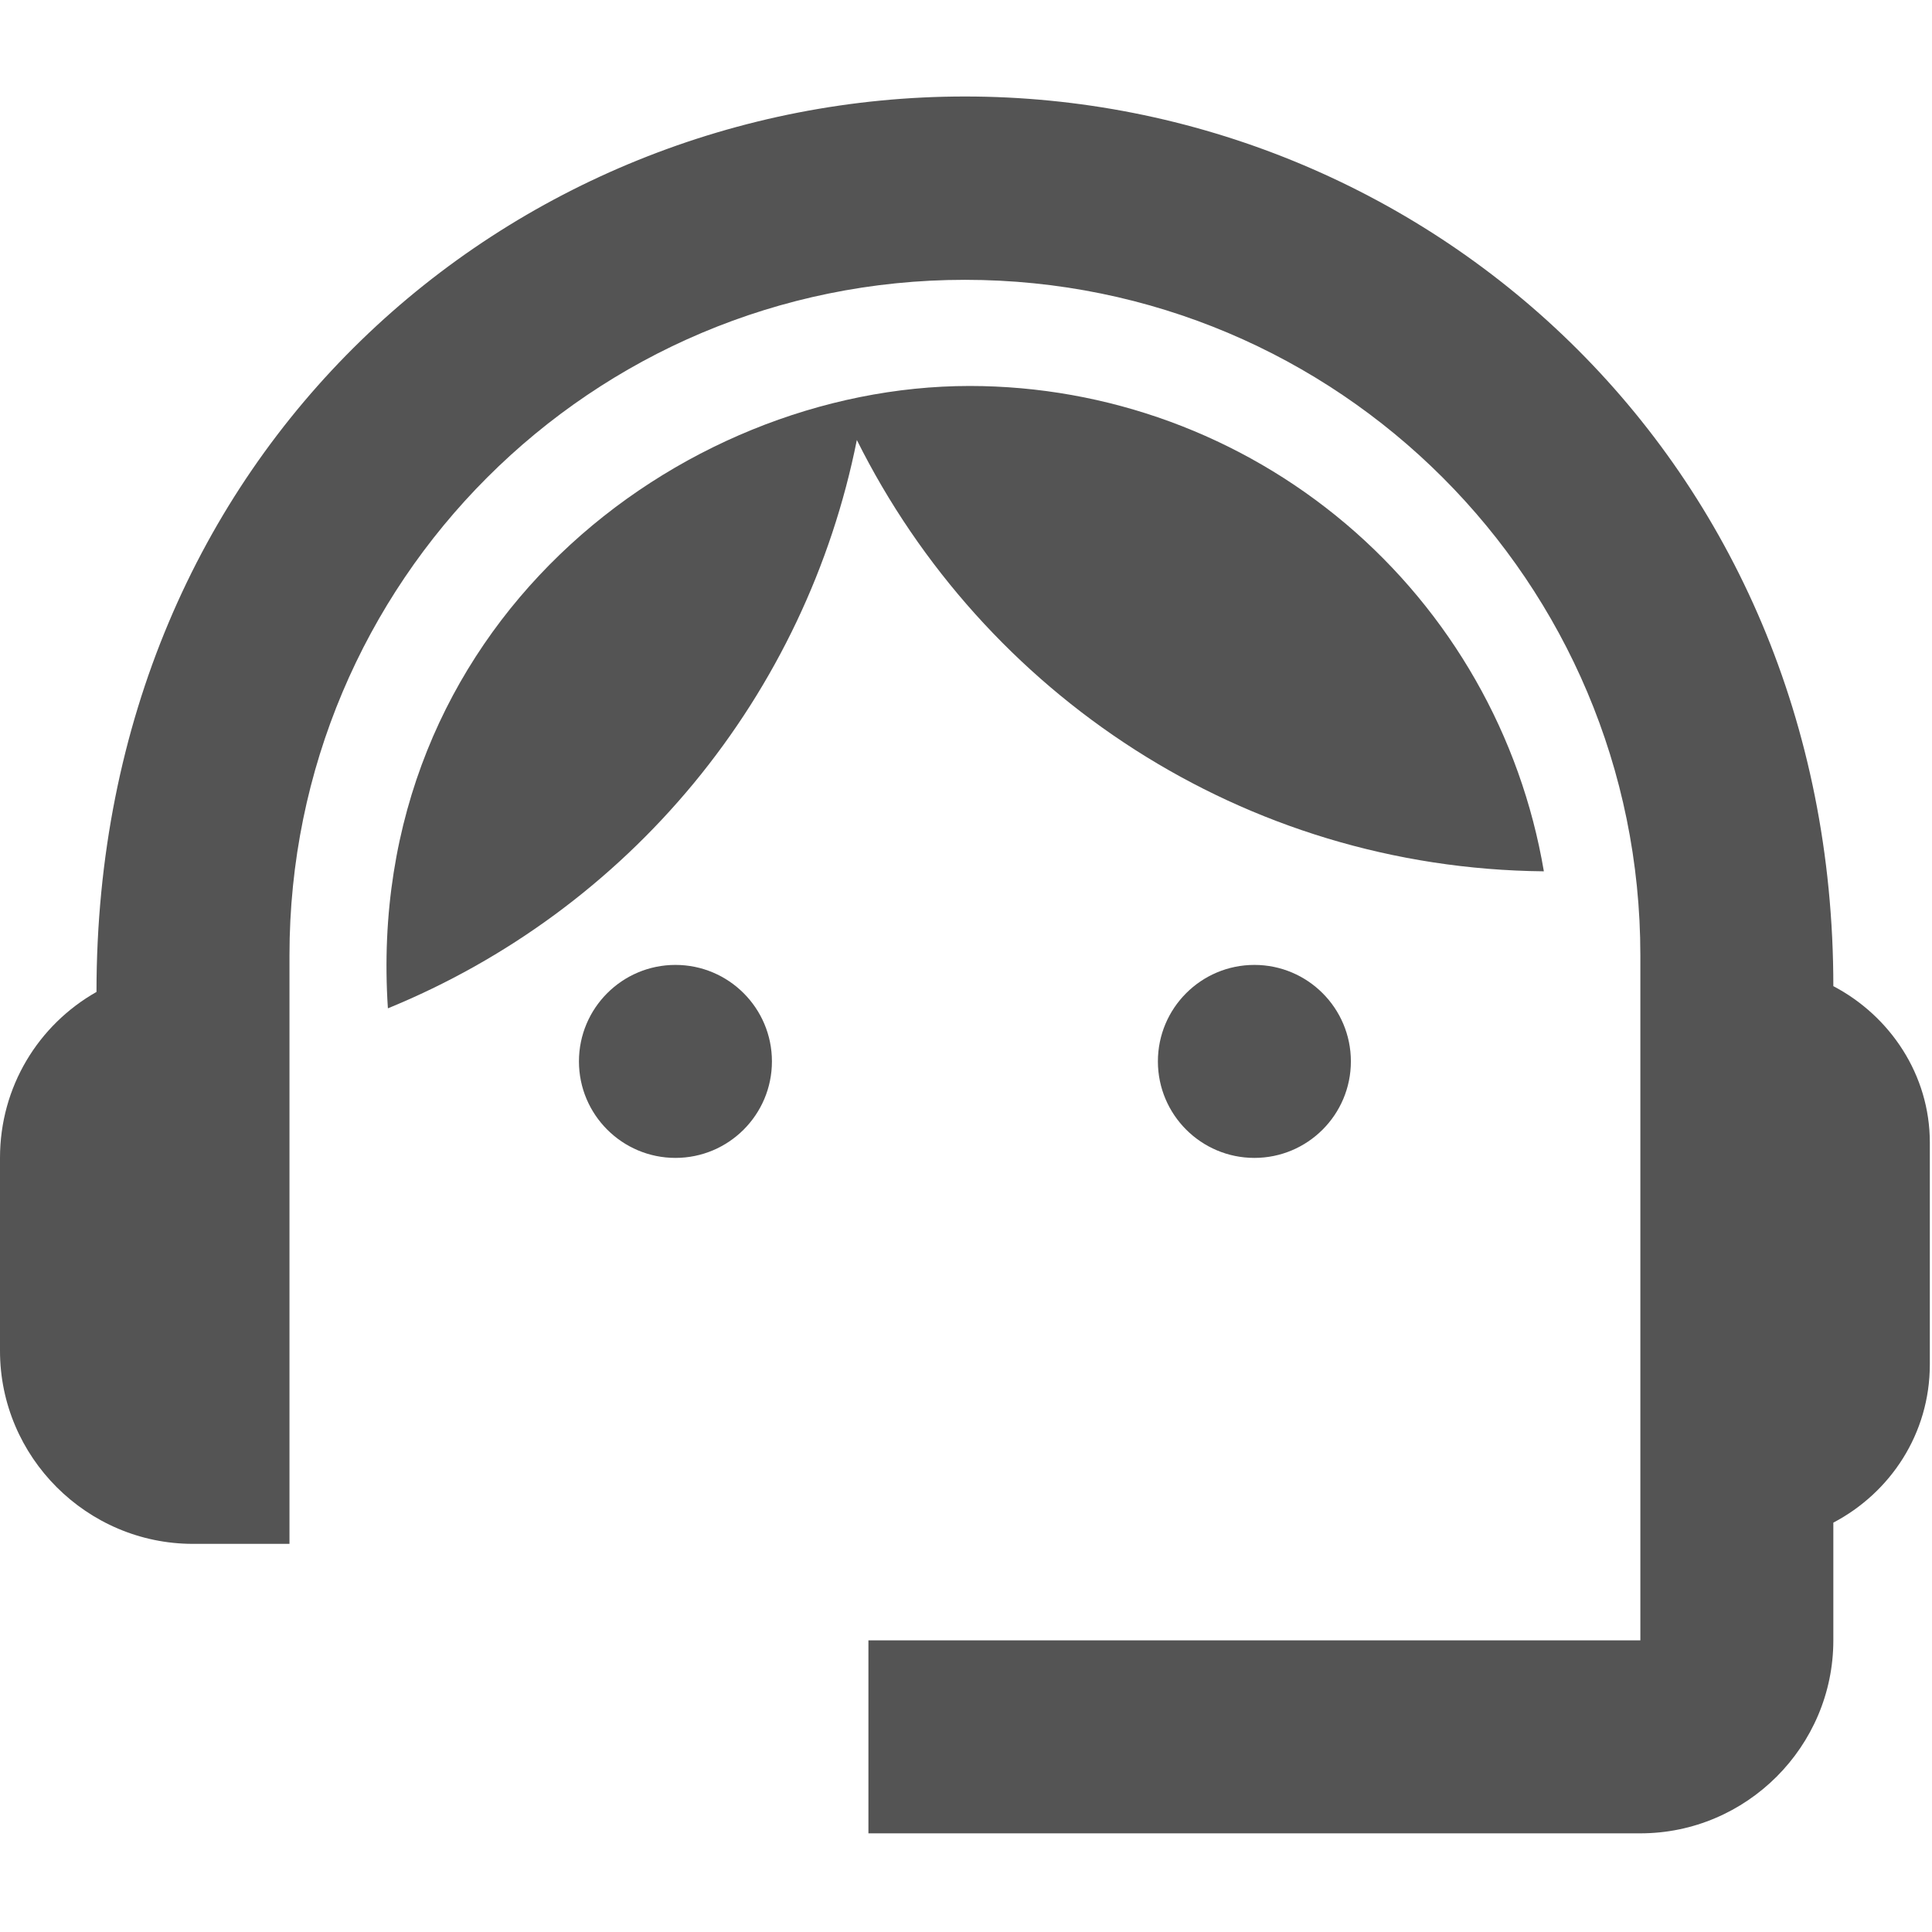
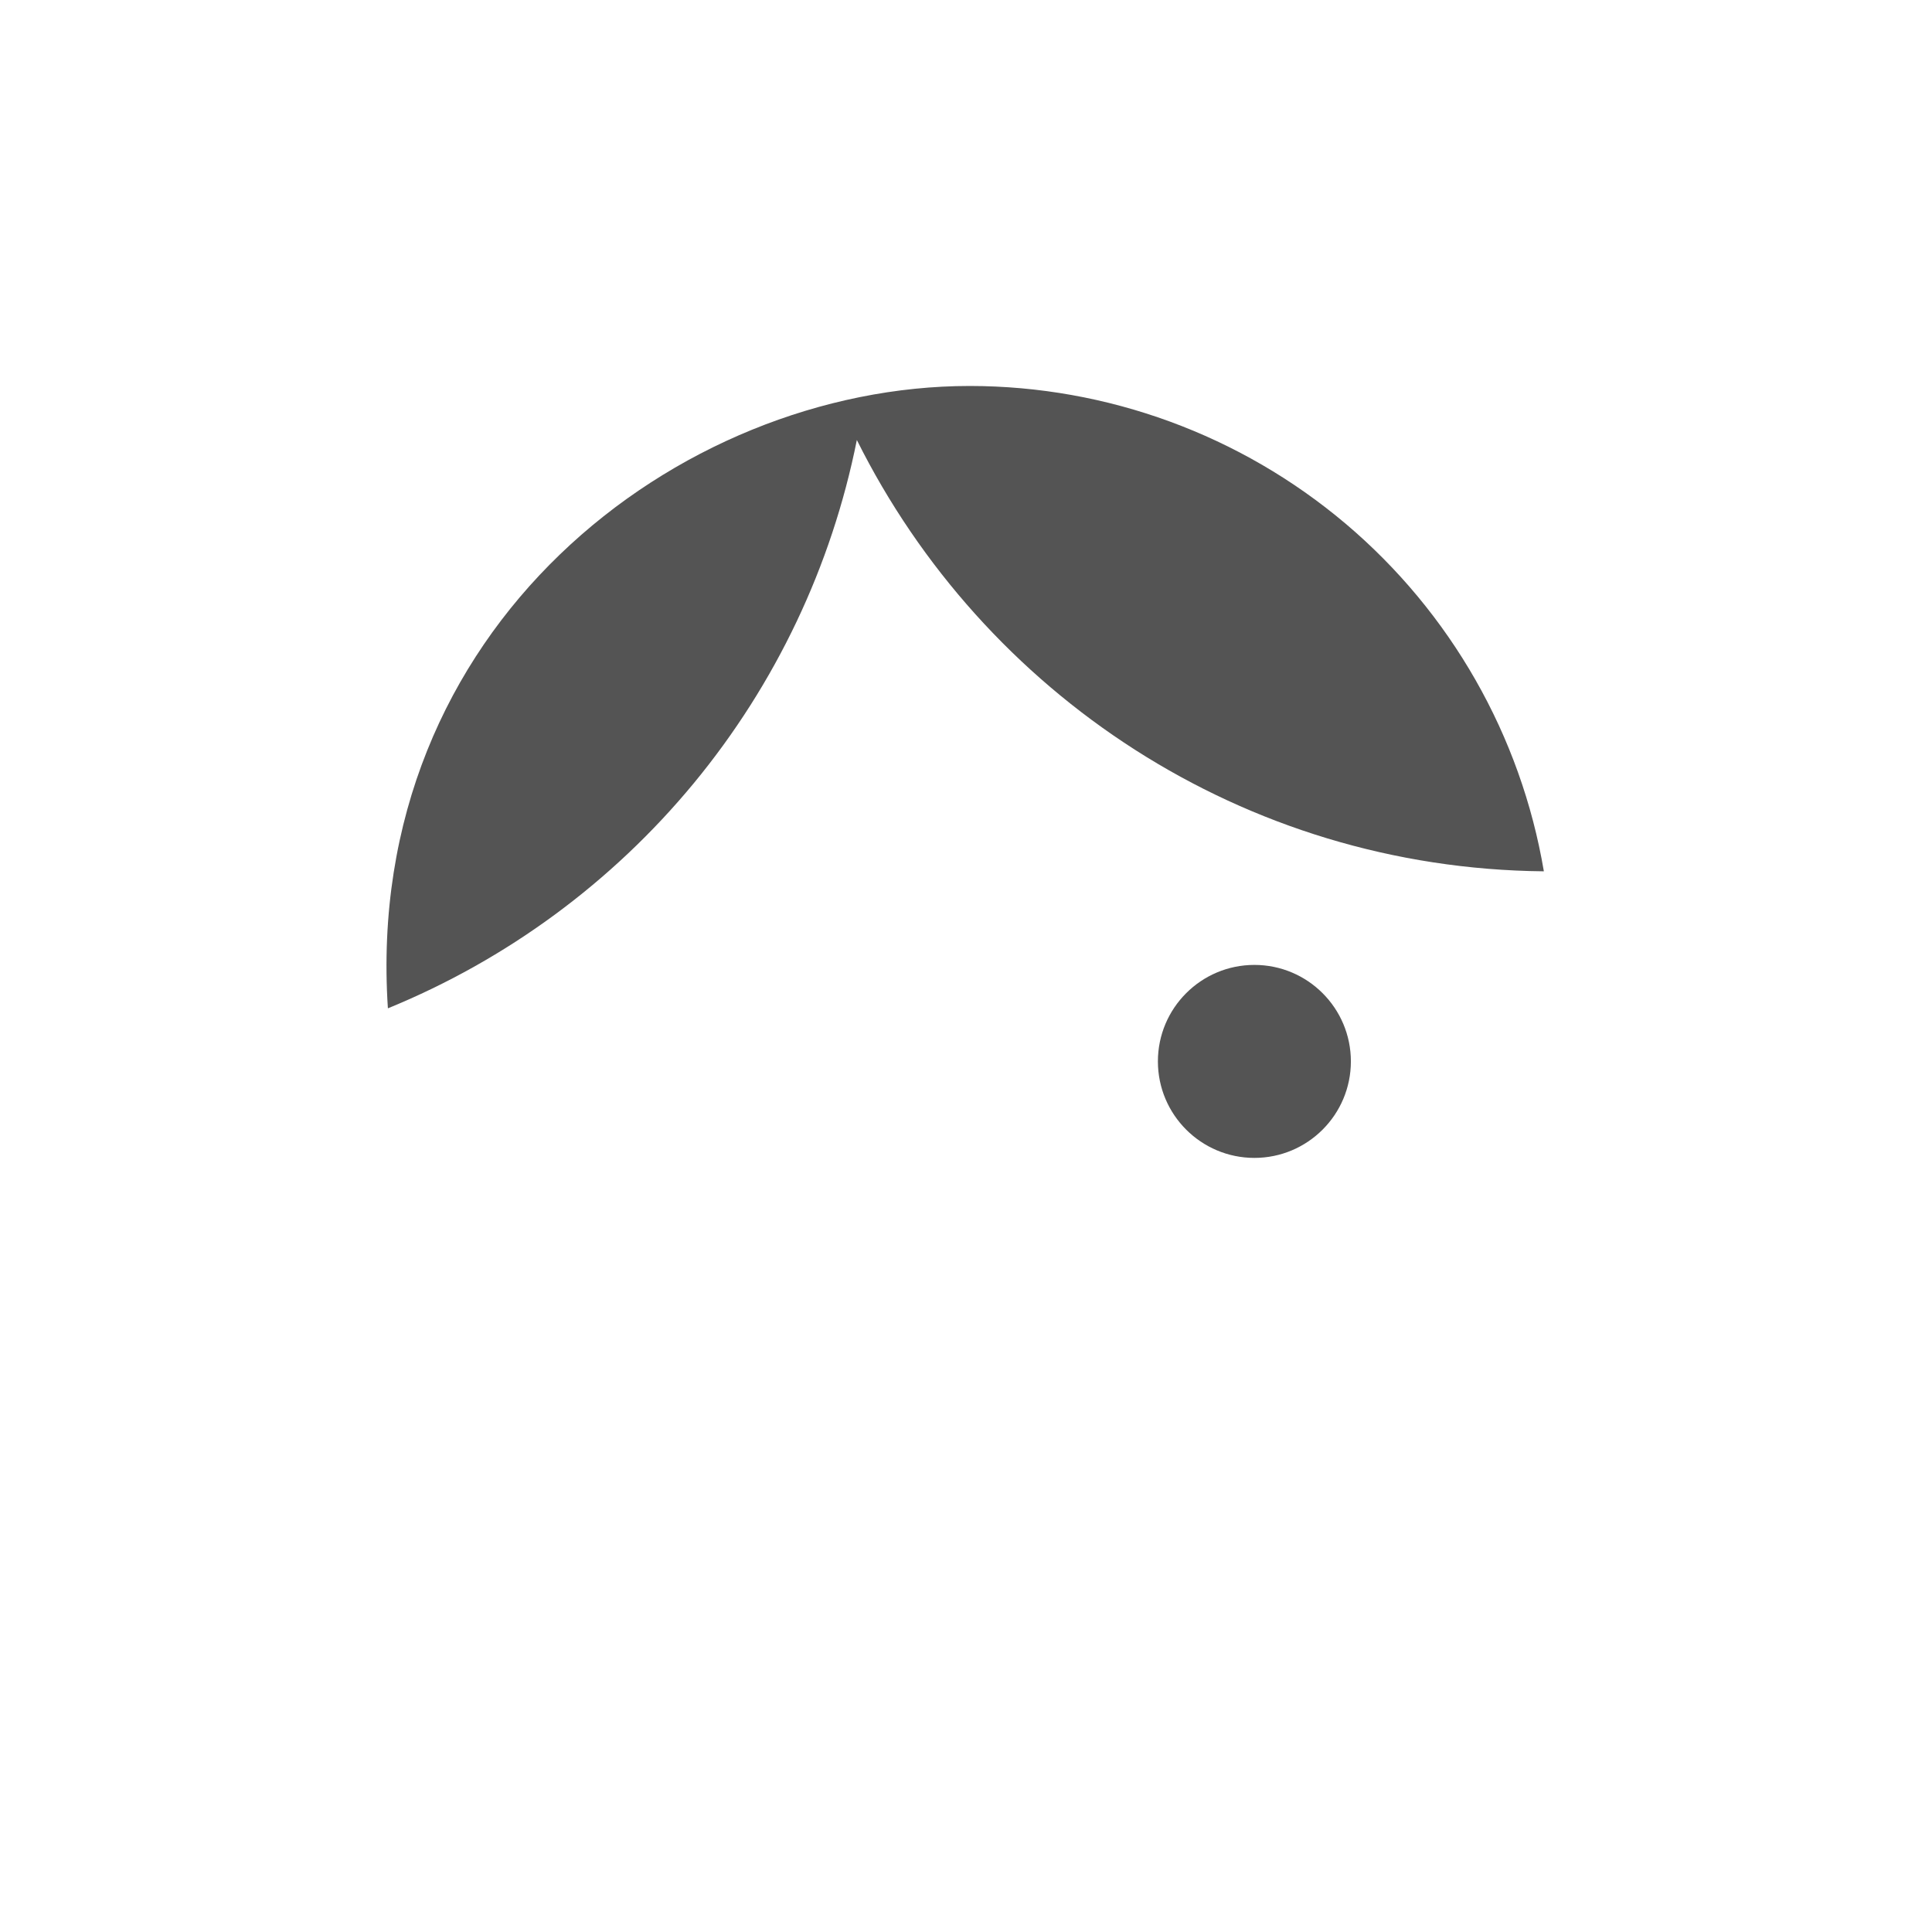
<svg xmlns="http://www.w3.org/2000/svg" xmlns:ns1="http://www.serif.com/" width="100%" height="100%" viewBox="0 0 534 534" version="1.1" xml:space="preserve" style="fill-rule:evenodd;clip-rule:evenodd;stroke-linejoin:round;stroke-miterlimit:2;">
  <g transform="matrix(2.667,0,0,2.667,0,0)">
    <g transform="matrix(2,0,0,2,0,0)">
      <g id="Group-560.svg" ns1:id="Group 560.svg" transform="matrix(5,0,0,5,50,50)">
        <g transform="matrix(1,0,0,1,-10,-9.5)">
-           <path d="M19,9.72C19,4.23 14.74,0.5 10,0.5C5.31,0.5 1,4.15 1,9.78C0.4,10.12 0,10.76 0,11.5L0,13.5C0,14.6 0.9,15.5 2,15.5L3,15.5L3,9.4C3,5.53 6.13,2.4 10,2.4C13.87,2.4 17,5.53 17,9.4L17,16.5L9,16.5L9,18.5L17,18.5C18.1,18.5 19,17.6 19,16.5L19,15.28C19.59,14.97 20,14.36 20,13.64L20,11.34C20,10.64 19.59,10.03 19,9.72Z" style="fill:rgb(84,84,84);fill-rule:nonzero;" />
-           <path d="M7,11.5C7.552,11.5 8,11.052 8,10.5C8,9.948 7.552,9.5 7,9.5C6.448,9.5 6,9.948 6,10.5C6,11.052 6.448,11.5 7,11.5Z" style="fill:rgb(84,84,84);fill-rule:nonzero;" />
          <path d="M13,11.5C13.552,11.5 14,11.052 14,10.5C14,9.948 13.552,9.5 13,9.5C12.448,9.5 12,9.948 12,10.5C12,11.052 12.448,11.5 13,11.5Z" style="fill:rgb(84,84,84);fill-rule:nonzero;" />
          <path d="M16,8.53C15.762,7.124 15.034,5.848 13.945,4.927C12.856,4.007 11.476,3.501 10.051,3.5C7.02,3.5 3.76,6.01 4.02,9.95C5.254,9.445 6.343,8.643 7.191,7.616C8.039,6.588 8.619,5.367 8.88,4.06C10.191,6.69 12.881,8.5 16,8.53Z" style="fill:rgb(84,84,84);fill-rule:nonzero;" />
        </g>
        <g>
                </g>
      </g>
    </g>
  </g>
</svg>